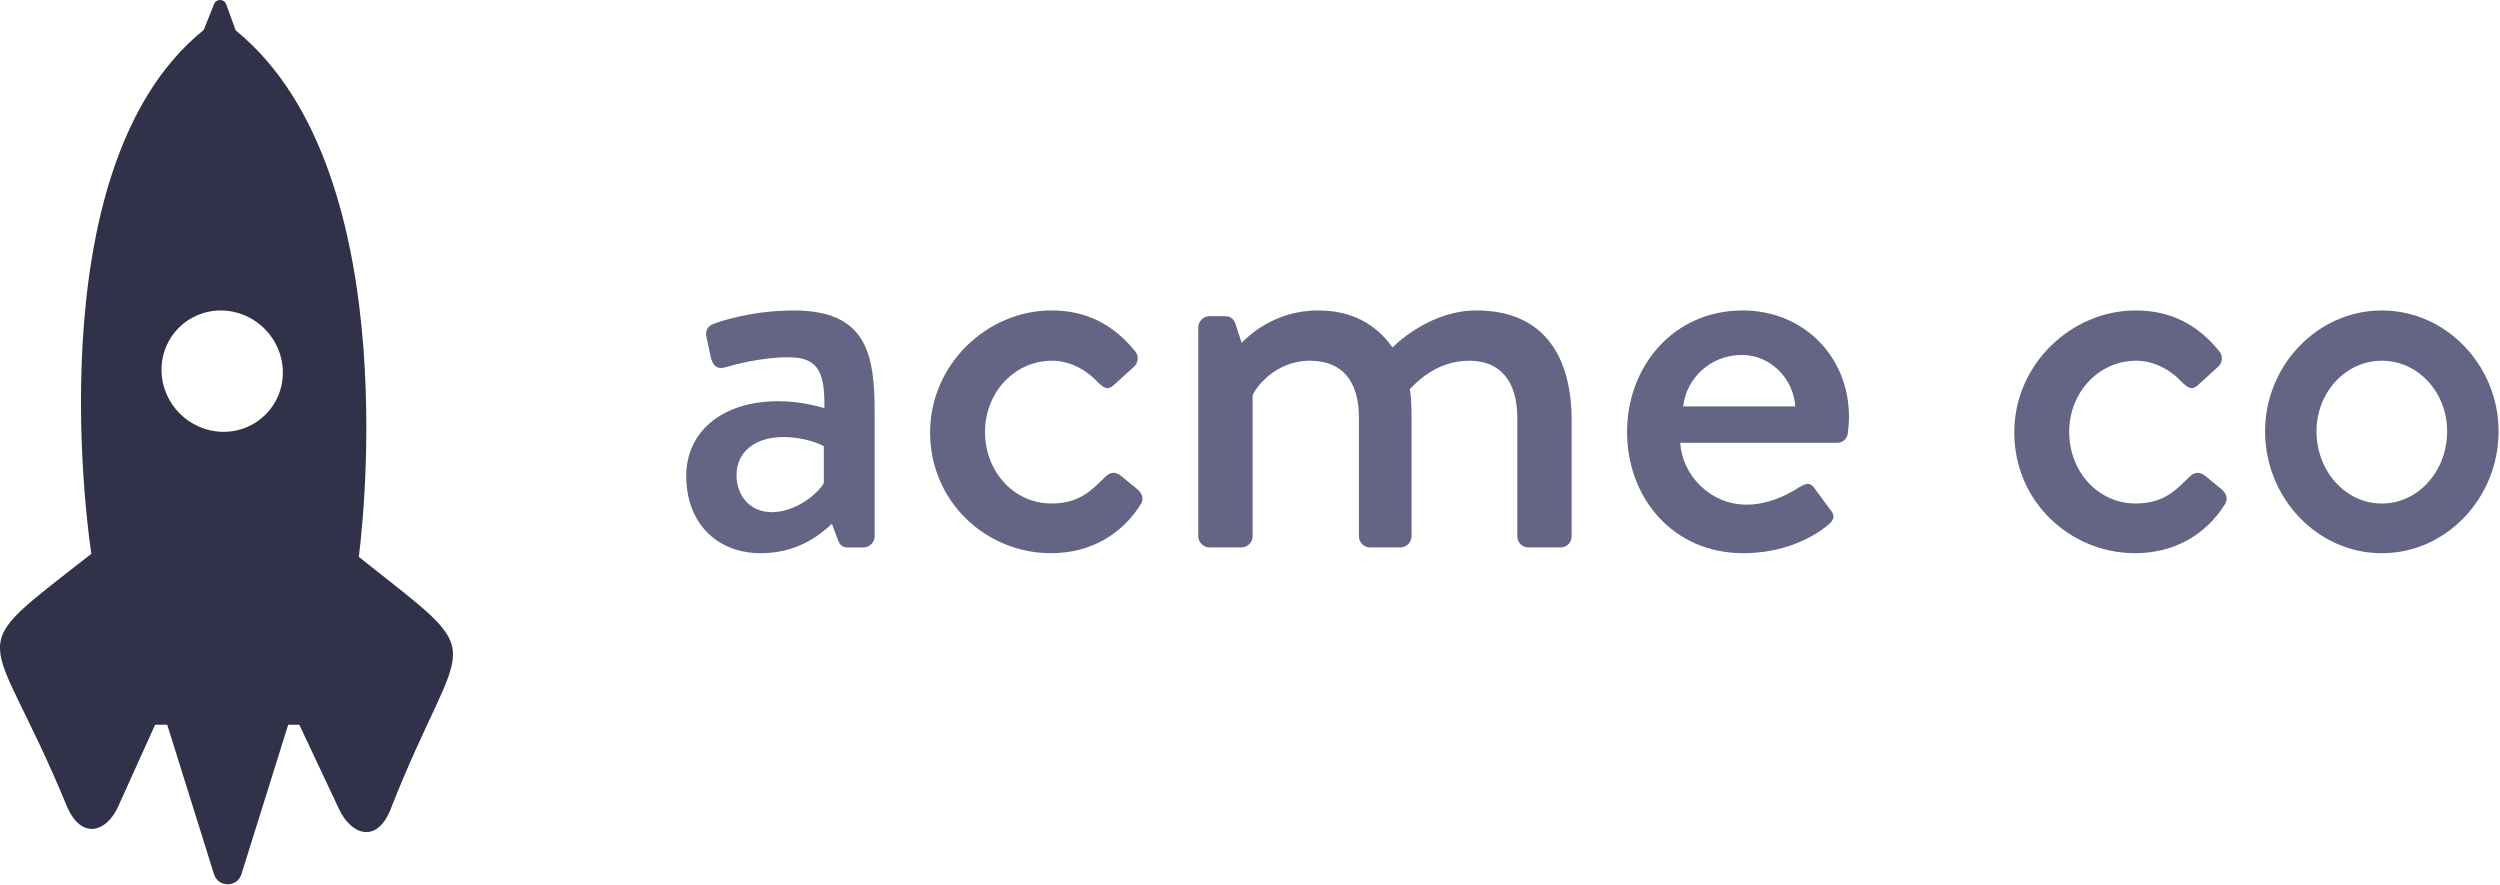
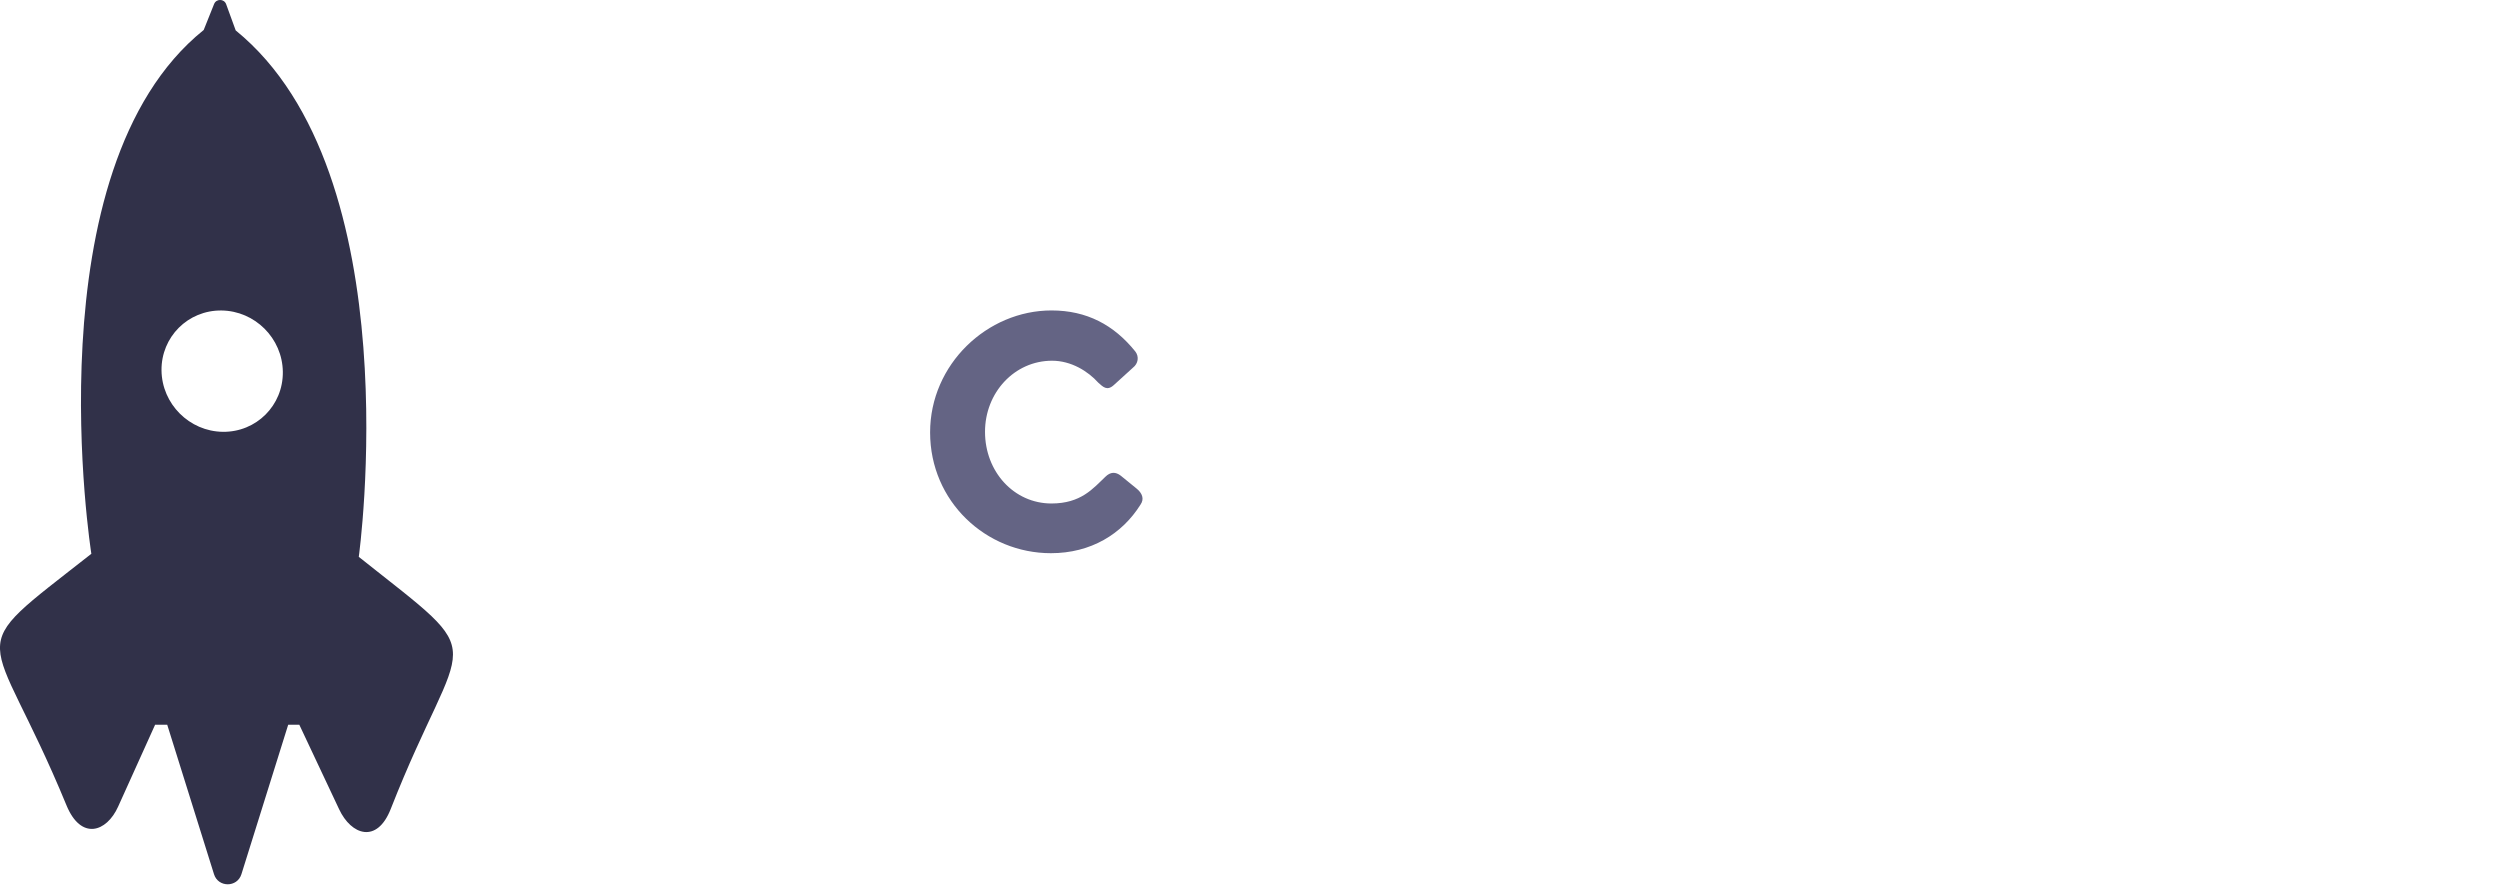
<svg xmlns="http://www.w3.org/2000/svg" width="100%" height="100%" viewBox="0 0 975 345" xml:space="preserve" style="fill-rule:evenodd;clip-rule:evenodd;stroke-linejoin:round;stroke-miterlimit:1.414;">
  <g transform="matrix(4.167,0,0,4.167,300.994,137.08)">
-     <path d="M0,15.039C2.163,15.039 4.219,13.416 4.869,12.334L4.869,8.872C4.544,8.656 3.029,8.007 1.082,8.007C-1.515,8.007 -3.3,9.359 -3.3,11.577C-3.3,13.524 -2.001,15.039 0,15.039M0.649,4.653C2.921,4.653 4.923,5.302 4.923,5.302C4.976,1.894 4.327,0.542 1.568,0.542C-0.92,0.542 -3.354,1.191 -4.49,1.515C-5.139,1.677 -5.518,1.245 -5.68,0.65L-6.113,-1.352C-6.275,-2.055 -5.897,-2.434 -5.41,-2.596C-5.031,-2.759 -1.948,-3.84 2.056,-3.84C8.98,-3.84 9.629,0.379 9.629,5.789L9.629,17.311C9.629,17.852 9.141,18.339 8.601,18.339L7.086,18.339C6.599,18.339 6.383,18.122 6.167,17.581L5.626,16.121C4.435,17.257 2.326,18.879 -1.028,18.879C-5.085,18.879 -8.006,16.121 -8.006,11.631C-8.006,7.682 -4.869,4.653 0.649,4.653" style="fill:rgb(100,100,132);fill-rule:nonzero;" />
-   </g>
+     </g>
  <g transform="matrix(4.167,0,0,4.167,410.079,215.746)">
    <path d="M0,-22.72C3.3,-22.72 5.842,-21.368 7.844,-18.88C8.222,-18.392 8.114,-17.743 7.627,-17.365L5.842,-15.742C5.193,-15.147 4.814,-15.579 4.382,-15.958C3.408,-17.04 1.839,-18.014 0.054,-18.014C-3.462,-18.014 -6.221,-15.038 -6.221,-11.36C-6.221,-7.628 -3.516,-4.652 0,-4.652C2.759,-4.652 3.895,-6.059 5.031,-7.14C5.518,-7.628 6.004,-7.628 6.491,-7.249L7.952,-6.059C8.493,-5.626 8.709,-5.085 8.331,-4.544C6.599,-1.785 3.679,0 -0.054,0C-6.113,0 -11.36,-4.815 -11.36,-11.306C-11.36,-17.689 -6.004,-22.72 0,-22.72" style="fill:rgb(100,100,132);fill-rule:nonzero;" />
  </g>
  <g transform="matrix(4.167,0,0,4.167,467.327,206.954)">
-     <path d="M0,-19.041C0,-19.582 0.487,-20.069 1.027,-20.069L2.542,-20.069C3.03,-20.069 3.3,-19.798 3.462,-19.42L4.057,-17.58C4.544,-18.068 7.032,-20.61 11.198,-20.61C14.335,-20.61 16.607,-19.366 18.176,-17.148C18.771,-17.743 21.908,-20.61 26.019,-20.61C32.619,-20.61 34.945,-15.958 34.945,-10.332L34.945,0.541C34.945,1.082 34.512,1.569 33.917,1.569L30.888,1.569C30.293,1.569 29.86,1.082 29.86,0.541L29.86,-10.548C29.86,-13.957 28.292,-15.904 25.37,-15.904C22.071,-15.904 20.177,-13.577 19.798,-13.253C19.907,-12.766 19.961,-11.739 19.961,-10.656L19.961,0.541C19.961,1.082 19.474,1.569 18.933,1.569L16.066,1.569C15.471,1.569 15.038,1.082 15.038,0.541L15.038,-10.548C15.038,-14.011 13.469,-15.904 10.44,-15.904C7.195,-15.904 5.355,-13.361 5.085,-12.658L5.085,0.541C5.085,1.082 4.598,1.569 4.057,1.569L1.027,1.569C0.487,1.569 0,1.082 0,0.541L0,-19.041Z" style="fill:rgb(100,100,132);fill-rule:nonzero;" />
-   </g>
+     </g>
  <g transform="matrix(4.167,0,0,4.167,700.153,178.328)">
-     <path d="M0,-4.76C-0.162,-7.356 -2.326,-9.574 -4.976,-9.574C-7.897,-9.574 -10.17,-7.465 -10.494,-4.76L0,-4.76ZM-4.922,-13.74C0.703,-13.74 5.031,-9.52 5.031,-3.732C5.031,-3.354 4.977,-2.65 4.923,-2.272C4.869,-1.73 4.436,-1.352 3.949,-1.352L-10.765,-1.352C-10.602,1.569 -8.06,4.436 -4.544,4.436C-2.596,4.436 -0.811,3.571 0.271,2.867C0.92,2.489 1.299,2.272 1.731,2.813L3.246,4.869C3.625,5.302 3.787,5.734 3.138,6.275C1.569,7.628 -1.244,8.98 -4.869,8.98C-11.414,8.98 -15.741,3.841 -15.741,-2.38C-15.741,-8.493 -11.414,-13.74 -4.922,-13.74" style="fill:rgb(100,100,132);fill-rule:nonzero;" />
-   </g>
+     </g>
  <g transform="matrix(4.167,0,0,4.167,832.903,215.746)">
-     <path d="M0,-22.72C3.3,-22.72 5.842,-21.368 7.844,-18.88C8.222,-18.392 8.114,-17.743 7.627,-17.365L5.842,-15.742C5.193,-15.147 4.814,-15.579 4.382,-15.958C3.408,-17.04 1.839,-18.014 0.054,-18.014C-3.462,-18.014 -6.221,-15.038 -6.221,-11.36C-6.221,-7.628 -3.516,-4.652 0,-4.652C2.759,-4.652 3.895,-6.059 5.031,-7.14C5.518,-7.628 6.004,-7.628 6.491,-7.249L7.952,-6.059C8.493,-5.626 8.709,-5.085 8.331,-4.544C6.599,-1.785 3.679,0 -0.054,0C-6.113,0 -11.36,-4.815 -11.36,-11.306C-11.36,-17.689 -6.004,-22.72 0,-22.72" style="fill:rgb(100,100,132);fill-rule:nonzero;" />
-   </g>
+     </g>
  <g transform="matrix(4.167,0,0,4.167,928.913,140.461)">
-     <path d="M0,13.416C3.409,13.416 6.113,10.386 6.113,6.654C6.113,3.03 3.409,0.054 0,0.054C-3.408,0.054 -6.113,3.03 -6.113,6.654C-6.113,10.386 -3.408,13.416 0,13.416M0,-4.652C6.059,-4.652 10.928,0.542 10.928,6.654C10.928,12.875 6.059,18.068 0,18.068C-6.058,18.068 -10.927,12.875 -10.927,6.654C-10.927,0.542 -6.058,-4.652 0,-4.652" style="fill:rgb(100,100,132);fill-rule:nonzero;" />
-   </g>
+     </g>
  <g transform="matrix(4.167,0,0,4.167,86.917,177.194)">
    <path d="M0,-2.108C-3.135,-2.145 -5.705,-4.715 -5.742,-7.852C-5.778,-10.987 -3.265,-13.499 -0.13,-13.464C3.006,-13.429 5.577,-10.857 5.613,-7.721C5.65,-4.584 3.137,-2.072 0,-2.108M12.721,9.594C12.721,9.594 17.707,-26.253 1.201,-39.677L0.308,-42.129C0.118,-42.65 -0.615,-42.662 -0.821,-42.146L-1.793,-39.718C-18.006,-26.675 -12.309,9.307 -12.309,9.307C-24.843,19.157 -21.794,15.466 -14.641,32.838C-13.278,36.155 -10.888,35.373 -9.807,32.979C-8.727,30.588 -6.341,25.306 -6.341,25.306L-5.208,25.306L-0.829,39.297C-0.436,40.554 1.343,40.554 1.737,39.297L6.115,25.306L7.155,25.306C7.155,25.306 9.745,30.8 10.881,33.218C12.017,35.637 14.424,36.473 15.713,33.187C22.468,15.975 25.484,19.734 12.721,9.594" style="fill:rgb(49,49,73);fill-rule:nonzero;" />
  </g>
</svg>